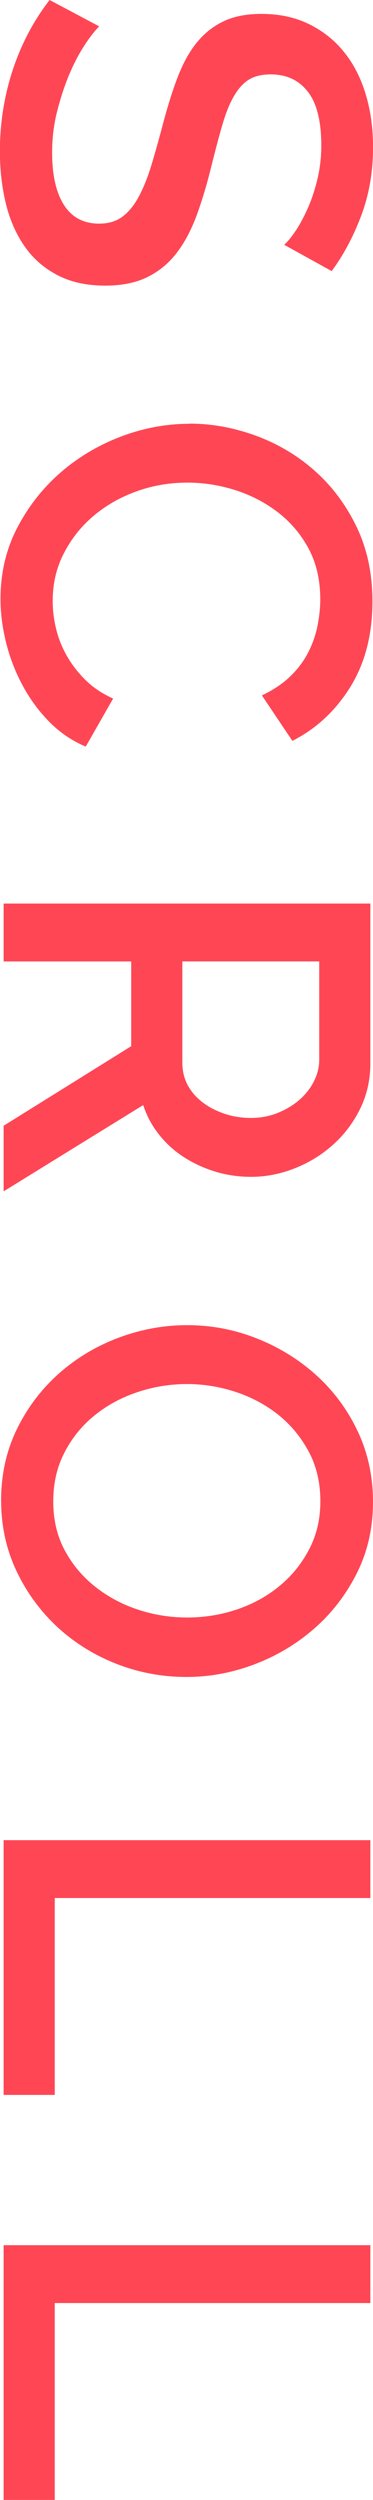
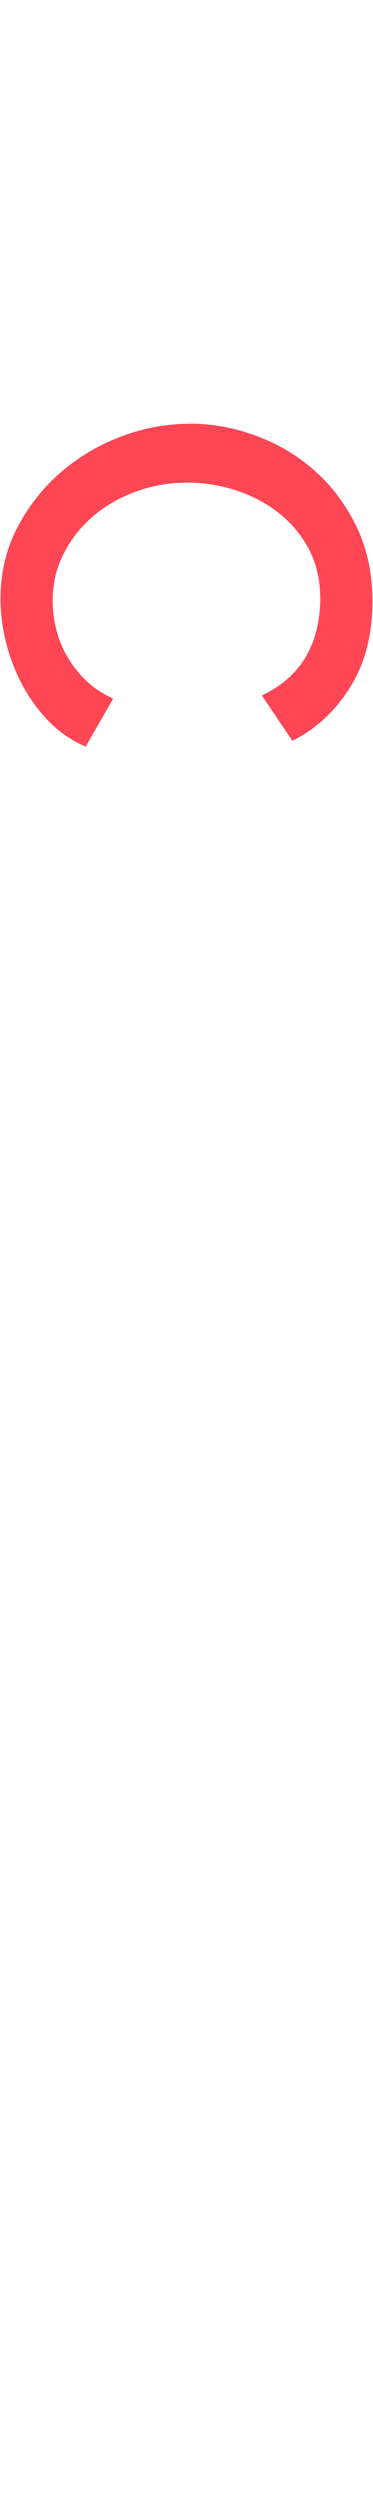
<svg xmlns="http://www.w3.org/2000/svg" id="_レイヤー_2" width="7.221" height="48.391" viewBox="0 0 7.221 48.391">
  <g id="layout">
    <g>
-       <path d="M5.5,4.74c.073-.066,.152-.163,.235-.29s.161-.275,.235-.445c.073-.17,.133-.356,.18-.56s.07-.412,.07-.625c0-.474-.087-.822-.261-1.045-.173-.224-.413-.335-.72-.335-.174,0-.315,.035-.425,.104-.11,.07-.207,.179-.29,.325-.084,.146-.156,.33-.22,.55-.064,.221-.132,.477-.205,.77-.087,.359-.184,.685-.29,.975-.107,.29-.237,.535-.391,.735s-.342,.354-.565,.465c-.224,.11-.495,.165-.815,.165-.359,0-.67-.068-.93-.205s-.472-.323-.635-.56c-.164-.237-.284-.512-.36-.825s-.115-.65-.115-1.01c0-.54,.082-1.062,.245-1.565C.408,.861,.646,.407,.96,0l.96,.51c-.086,.087-.184,.212-.289,.375-.107,.164-.205,.353-.296,.57-.09,.217-.166,.452-.23,.705s-.096,.517-.096,.79c0,.44,.077,.78,.231,1.02,.153,.239,.38,.359,.68,.359,.181,0,.33-.045,.45-.135s.226-.219,.315-.385c.09-.167,.172-.37,.245-.61s.149-.514,.23-.82c.094-.353,.191-.661,.295-.925s.229-.481,.375-.655c.146-.173,.318-.305,.516-.395,.196-.09,.435-.135,.715-.135,.347,0,.654,.066,.925,.2,.271,.133,.497,.315,.68,.545,.184,.23,.321,.501,.415,.815s.141,.653,.141,1.02c0,.479-.077,.923-.231,1.33-.153,.406-.344,.763-.57,1.069l-.92-.51Z" style="fill:#ff4655;" />
      <path d="M3.67,8.2c.427,0,.852,.077,1.275,.231s.803,.378,1.14,.675,.608,.658,.815,1.085,.31,.91,.31,1.45c0,.646-.144,1.2-.43,1.66s-.66,.807-1.12,1.04l-.59-.88c.213-.101,.394-.221,.54-.36s.263-.293,.35-.46,.148-.34,.185-.52c.036-.18,.055-.352,.055-.519,0-.373-.075-.7-.225-.981-.15-.279-.349-.515-.595-.704-.247-.19-.523-.334-.83-.431s-.614-.144-.92-.144c-.348,0-.678,.057-.99,.17-.314,.113-.59,.272-.83,.475s-.432,.445-.575,.726c-.144,.279-.215,.586-.215,.92,0,.173,.021,.352,.065,.535,.044,.183,.113,.359,.21,.529s.219,.327,.365,.471c.146,.143,.323,.261,.53,.354l-.53,.93c-.267-.113-.502-.273-.705-.479-.203-.207-.375-.44-.515-.7s-.247-.535-.32-.825-.11-.575-.11-.855c0-.5,.107-.957,.32-1.37,.214-.413,.492-.77,.835-1.07,.344-.3,.733-.533,1.17-.7,.436-.166,.882-.25,1.335-.25Z" style="fill:#ff4655;" />
-       <path d="M.07,17.49H7.17v3.09c0,.32-.066,.615-.199,.886-.134,.27-.309,.501-.525,.694s-.463,.346-.74,.455c-.276,.11-.559,.165-.845,.165-.24,0-.47-.033-.69-.1-.22-.067-.423-.16-.609-.28-.188-.12-.349-.267-.485-.44-.137-.173-.238-.363-.305-.569L.07,23.061v-1.27l2.47-1.54v-1.64H.07v-1.12Zm3.46,1.12v1.96c0,.16,.035,.305,.104,.435,.07,.13,.167,.241,.291,.335,.123,.093,.265,.166,.425,.22,.159,.053,.33,.08,.51,.08s.35-.032,.51-.095c.16-.064,.3-.147,.42-.25,.12-.103,.216-.224,.285-.36,.07-.137,.105-.278,.105-.425v-1.9H3.53Z" style="fill:#ff4655;" />
-       <path d="M.021,29.051c0-.507,.102-.969,.305-1.385,.203-.417,.474-.775,.81-1.075,.337-.3,.723-.532,1.155-.695,.434-.163,.877-.245,1.33-.245,.474,0,.927,.087,1.36,.261,.434,.173,.816,.411,1.15,.715,.333,.303,.598,.663,.795,1.08,.196,.416,.295,.871,.295,1.364,0,.507-.105,.969-.315,1.386-.21,.416-.485,.773-.825,1.069-.34,.297-.725,.527-1.154,.69-.431,.163-.869,.245-1.315,.245-.474,0-.927-.085-1.36-.255s-.815-.409-1.145-.715c-.33-.308-.594-.669-.79-1.085-.196-.417-.295-.869-.295-1.355Zm3.6-2.26c-.333,0-.656,.053-.97,.16-.314,.106-.59,.258-.83,.455-.24,.196-.432,.435-.575,.715-.144,.279-.215,.593-.215,.94,0,.36,.075,.679,.226,.955,.149,.276,.348,.512,.595,.705,.246,.193,.522,.34,.83,.44,.306,.1,.62,.149,.94,.149,.34,0,.665-.053,.976-.16,.31-.106,.583-.258,.819-.455,.237-.196,.427-.433,.57-.71,.144-.276,.215-.585,.215-.925,0-.359-.075-.68-.225-.96-.15-.28-.345-.517-.585-.71s-.516-.342-.825-.445c-.31-.102-.625-.154-.945-.154Z" style="fill:#ff4655;" />
-       <path d="M.07,35.62H7.17v1.12H1.06v3.811H.07v-4.931Z" style="fill:#ff4655;" />
-       <path d="M.07,43.46H7.17v1.12H1.06v3.811H.07v-4.931Z" style="fill:#ff4655;" />
    </g>
  </g>
</svg>